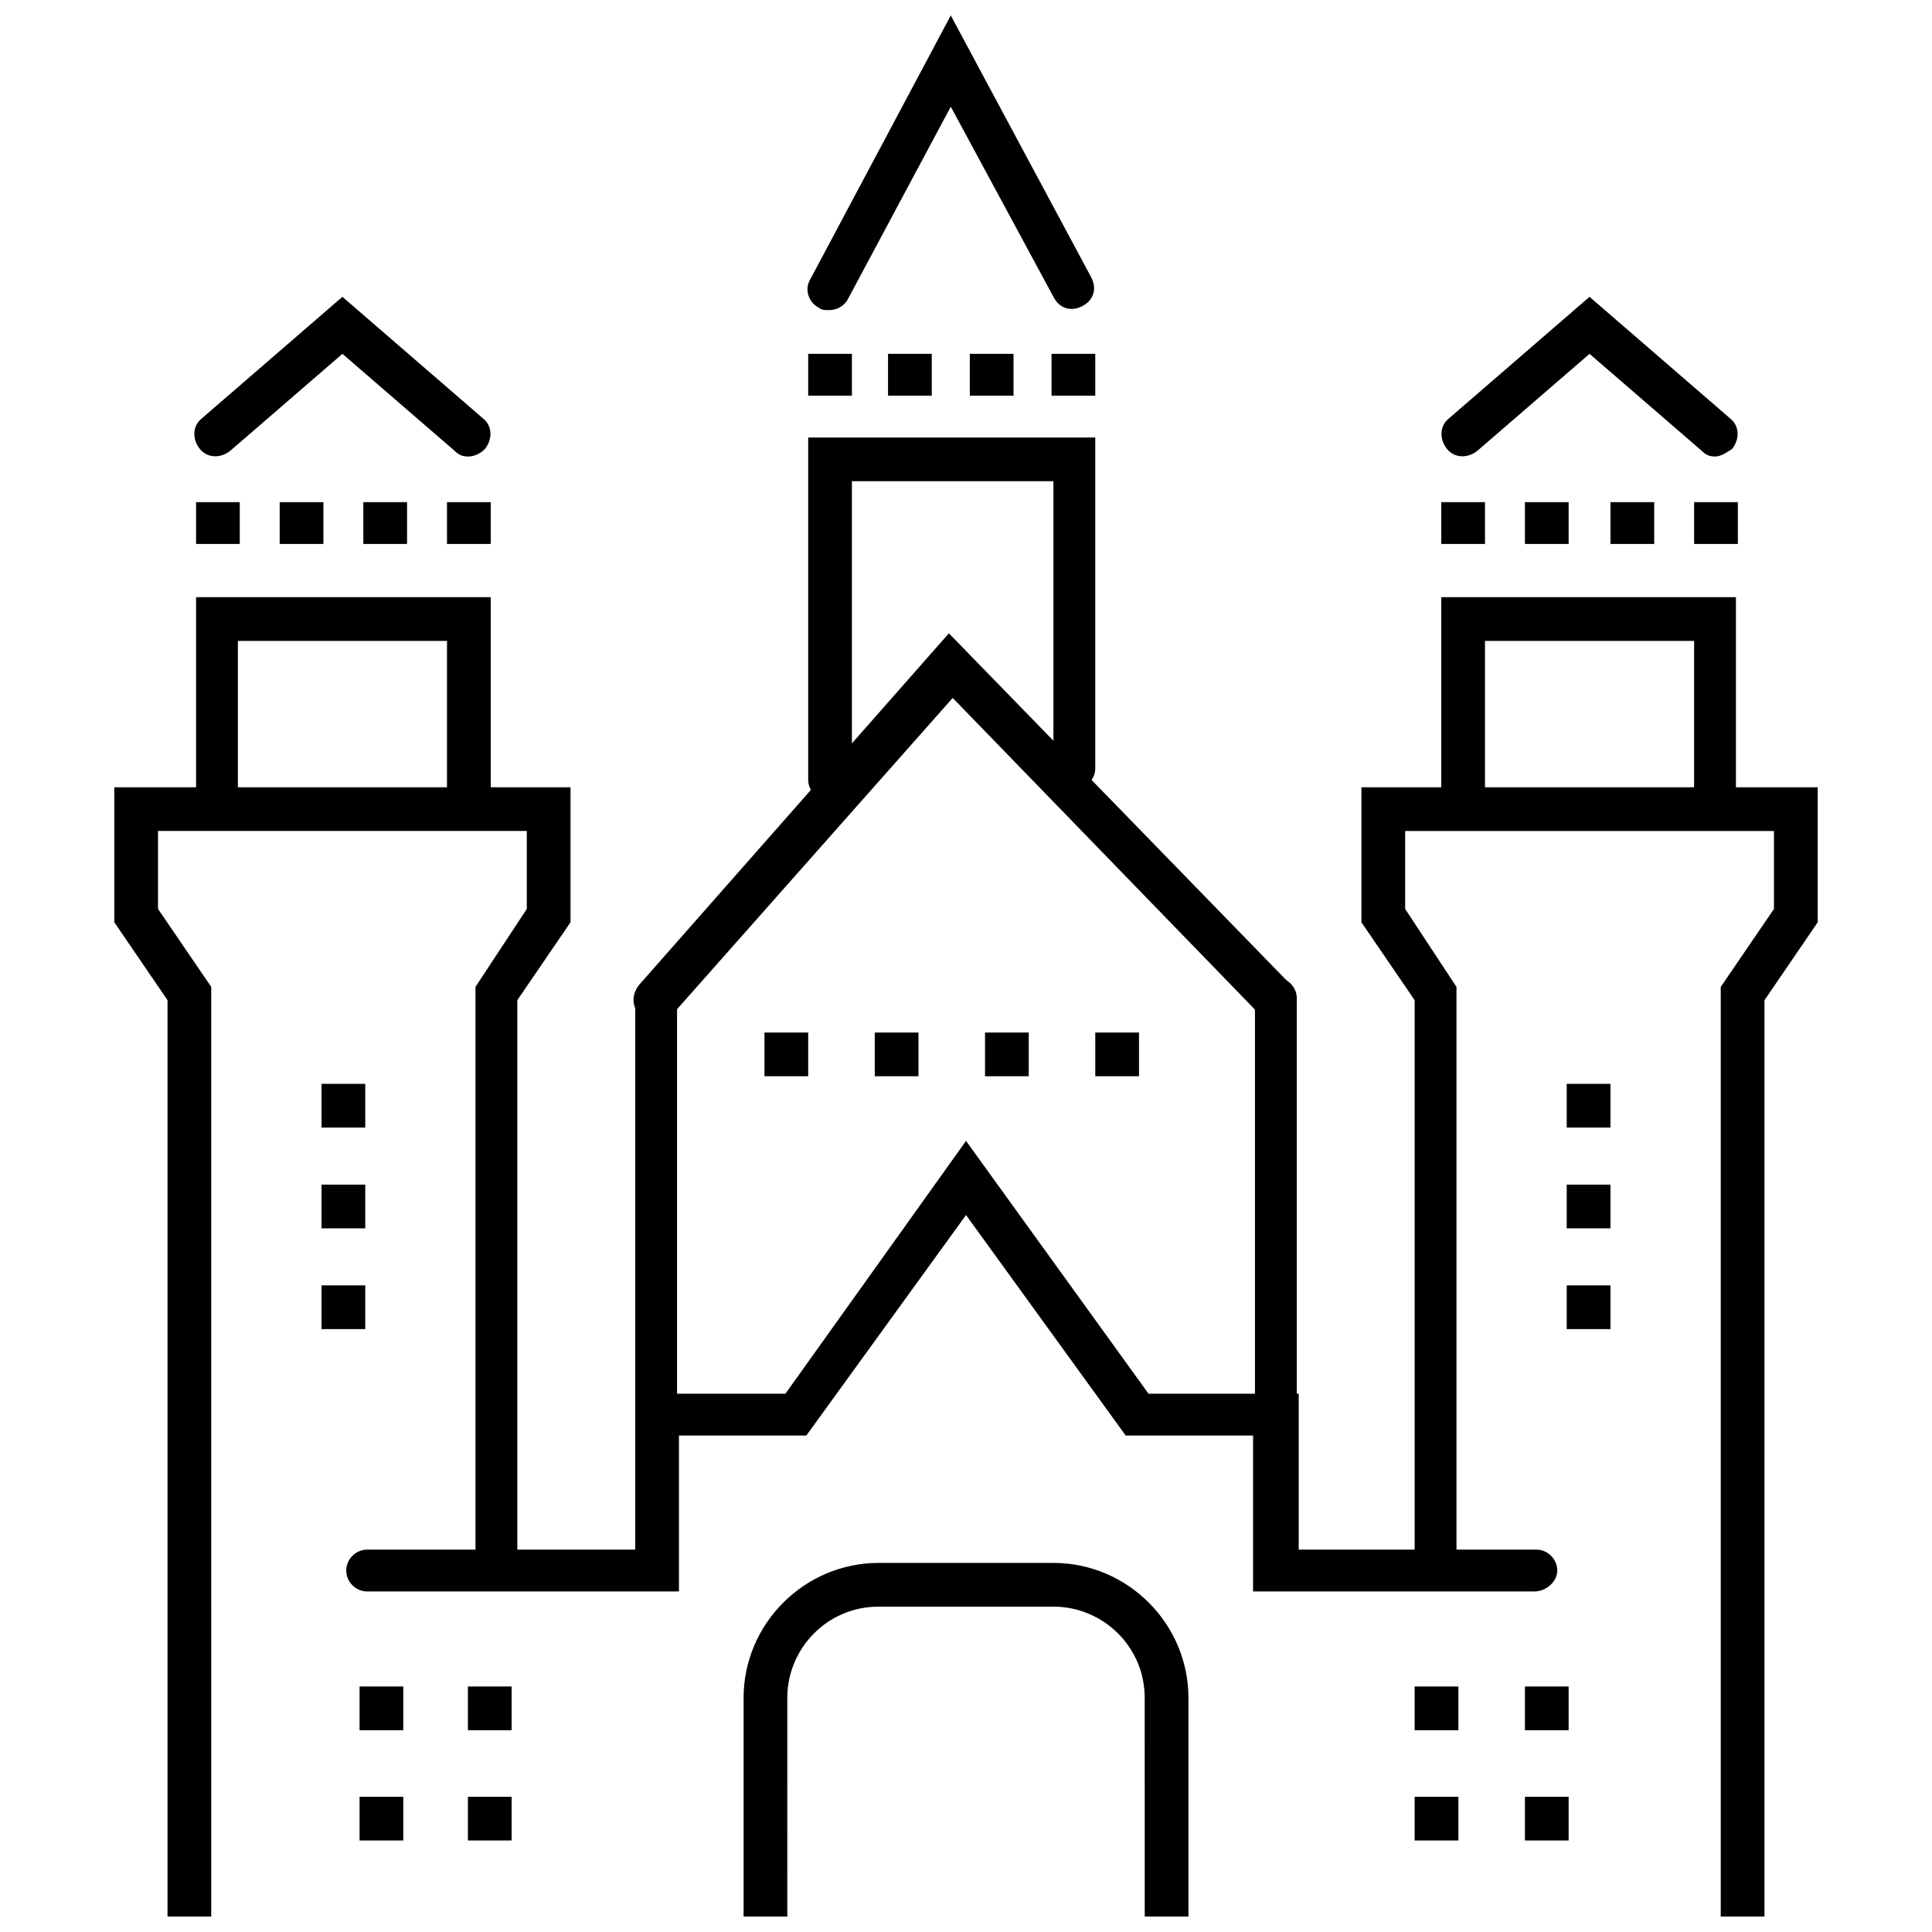
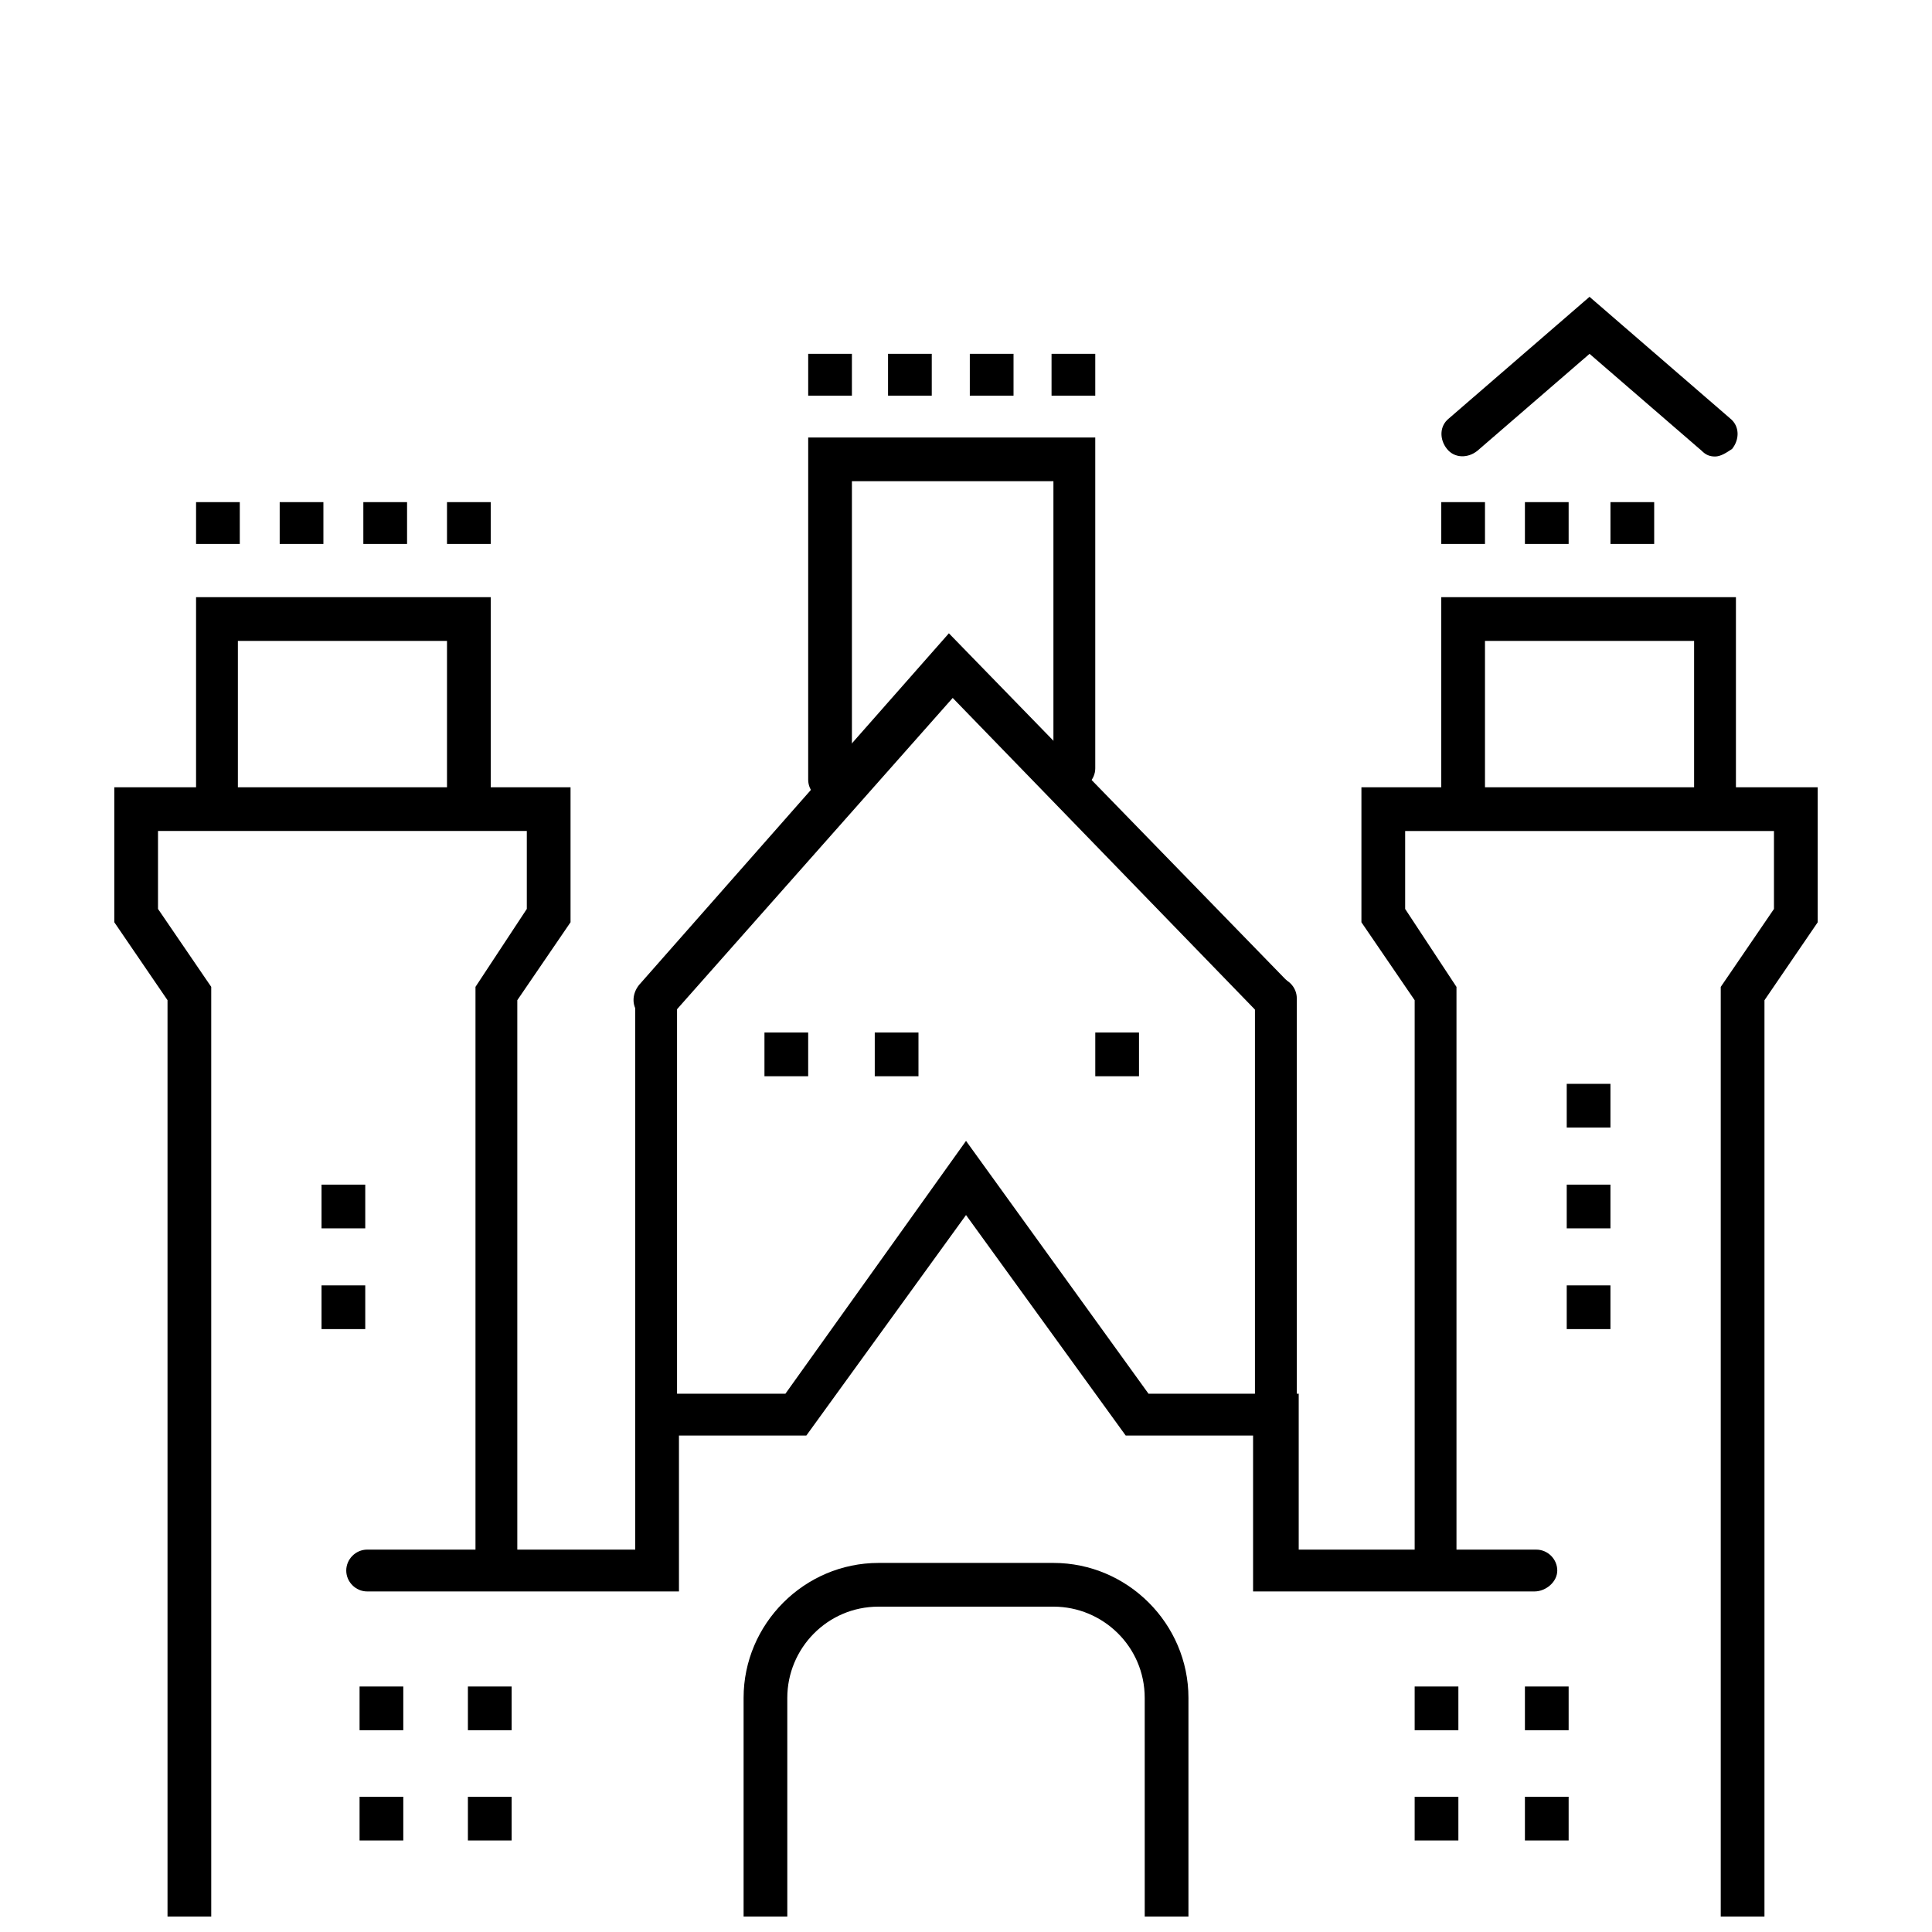
<svg xmlns="http://www.w3.org/2000/svg" width="800px" height="800px" version="1.1" viewBox="144 144 512 512">
  <defs>
    <clipPath id="d">
      <path d="m341 558h118v93.902h-118z" />
    </clipPath>
    <clipPath id="c">
      <path d="m504 352h122v299.9h-122z" />
    </clipPath>
    <clipPath id="b">
      <path d="m174 352h122v299.9h-122z" />
    </clipPath>
    <clipPath id="a">
      <path d="m357 148.09h77v78.906h-77z" />
    </clipPath>
  </defs>
  <g clip-path="url(#d)">
    <path d="m458.95 651.9h-11.586l-0.004-57.938c0-13.602-11.082-24.184-24.184-24.184h-46.352c-13.602 0-24.184 11.082-24.184 24.184l0.004 57.938h-11.586v-57.938c0-19.648 16.121-35.77 35.77-35.77h46.352c19.648 0 35.77 16.121 35.77 35.77z" />
  </g>
  <path d="m550.64 565.75h-74.562v-41.312h-33.754l-42.32-58.441-42.32 58.441h-33.754v41.312h-82.629c-3.023 0-5.543-2.519-5.543-5.543 0-3.023 2.519-5.543 5.543-5.543h71.039v-41.312h39.801l47.863-67.004 48.367 67.008h39.801v41.312h62.977c3.023 0 5.543 2.519 5.543 5.543-0.004 3.023-3.027 5.539-6.051 5.539z" />
  <path d="m358.18 237.77h11.586v11.082h-11.586z" />
  <path d="m379.34 237.77h11.586v11.082h-11.586z" />
  <path d="m401.01 237.77h11.586v11.082h-11.586z" />
  <path d="m422.67 237.77h11.586v11.082h-11.586z" />
  <g clip-path="url(#c)">
    <path d="m611.6 651.9h-11.586v-246.36l14.105-20.656v-20.656h-97.738v20.656l13.602 20.656v154.67h-11.082v-151.14l-14.109-20.656v-35.77h120.92v35.77l-14.109 20.656z" />
  </g>
  <path d="m604.04 358.18h-11.086v-44.336h-55.418v44.336h-11.59v-55.926h78.094z" />
  <path d="m525.95 277.07h11.586v11.082h-11.586z" />
  <path d="m548.12 277.07h11.586v11.082h-11.586z" />
  <path d="m570.79 277.07h11.586v11.082h-11.586z" />
-   <path d="m592.96 277.07h11.586v11.082h-11.586z" />
  <path d="m598.5 264.98c-1.512 0-2.519-0.504-3.527-1.512l-29.727-25.695-29.727 25.695c-2.519 2.016-6.047 2.016-8.062-0.504-2.016-2.519-2.016-6.047 0.504-8.062l37.281-32.242 37.281 32.242c2.519 2.016 2.519 5.543 0.504 8.062-1.504 1.008-3.016 2.016-4.527 2.016z" />
  <g clip-path="url(#b)">
    <path d="m199.98 651.9h-11.586v-242.84l-14.105-20.656v-35.77h120.91v35.77l-14.109 20.656v151.14h-11.082v-154.67l13.602-20.656v-20.656h-97.738v20.656l14.105 20.656z" />
  </g>
  <path d="m274.05 358.18h-11.59v-44.336h-55.418v44.336h-11.082v-55.926h78.09z" />
  <path d="m262.46 277.07h11.586v11.082h-11.586z" />
  <path d="m240.29 277.07h11.586v11.082h-11.586z" />
  <path d="m218.12 277.07h11.586v11.082h-11.586z" />
  <path d="m195.96 277.07h11.586v11.082h-11.586z" />
-   <path d="m268 264.98c-1.512 0-2.519-0.504-3.527-1.512l-29.727-25.695-29.727 25.695c-2.519 2.016-6.047 2.016-8.062-0.504-2.016-2.519-2.016-6.047 0.504-8.062l37.281-32.242 37.281 32.242c2.519 2.016 2.519 5.543 0.504 8.062-1 1.008-2.512 2.016-4.527 2.016z" />
  <path d="m317.88 414.61c-1.512 0-2.519-0.504-4.031-1.512-2.519-2.016-2.519-5.543-0.504-8.062l82.121-93.203 90.184 92.699c2.016 2.519 2.016 6.047 0 8.062-2.519 2.016-6.047 2.016-8.062 0l-81.113-83.633-74.062 83.633c-1.008 1.008-3.019 2.016-4.531 2.016z" />
  <path d="m482.12 542.07c-3.023 0-5.543-2.519-5.543-5.543v-127.97c0-3.023 2.519-5.543 5.543-5.543 3.023 0 5.543 2.519 5.543 5.543v127.46c-0.004 3.527-2.523 6.047-5.543 6.047z" />
  <path d="m317.88 542.07c-3.023 0-5.543-2.519-5.543-5.543v-127.97c0-3.023 2.519-5.543 5.543-5.543 3.023 0 5.543 2.519 5.543 5.543v127.46c0.5 3.527-2.019 6.047-5.543 6.047z" />
  <path d="m363.72 356.17c-3.023 0-5.543-2.519-5.543-5.543l0.004-90.684h76.074v87.664c0 3.023-2.519 5.543-5.543 5.543-3.023 0-5.543-2.519-5.543-5.543v-76.078h-53.402v79.098c0 3.023-3.023 5.543-6.047 5.543z" />
  <g clip-path="url(#a)">
-     <path d="m363.72 226.18c-1.008 0-2.016 0-2.519-0.504-3.023-1.512-4.031-5.039-2.519-7.559l37.285-70.027 37.281 69.527c1.512 3.023 0.504 6.047-2.519 7.559-3.023 1.512-6.047 0.504-7.559-2.519l-27.203-50.383-27.207 50.883c-1.008 2.016-3.023 3.023-5.039 3.023z" />
-   </g>
+     </g>
  <path d="m548.12 620.16h11.586v11.586h-11.586z" />
  <path d="m518.9 620.16h11.586v11.586h-11.586z" />
  <path d="m548.12 590.94h11.586v11.586h-11.586z" />
  <path d="m518.9 590.94h11.586v11.586h-11.586z" />
  <path d="m559.2 457.94h11.586v11.586h-11.586z" />
  <path d="m559.2 484.64h11.586v11.586h-11.586z" />
  <path d="m559.2 431.23h11.586v11.586h-11.586z" />
  <path d="m229.21 457.94h11.586v11.586h-11.586z" />
  <path d="m229.21 484.64h11.586v11.586h-11.586z" />
-   <path d="m229.21 431.23h11.586v11.586h-11.586z" />
  <path d="m268 620.16h11.586v11.586h-11.586z" />
  <path d="m239.29 620.16h11.586v11.586h-11.586z" />
  <path d="m268 590.94h11.586v11.586h-11.586z" />
  <path d="m239.29 590.94h11.586v11.586h-11.586z" />
-   <path d="m405.04 417.63h11.586v11.586h-11.586z" />
  <path d="m375.82 417.63h11.586v11.586h-11.586z" />
  <path d="m346.59 417.63h11.586v11.586h-11.586z" />
  <path d="m434.26 417.63h11.586v11.586h-11.586z" />
</svg>